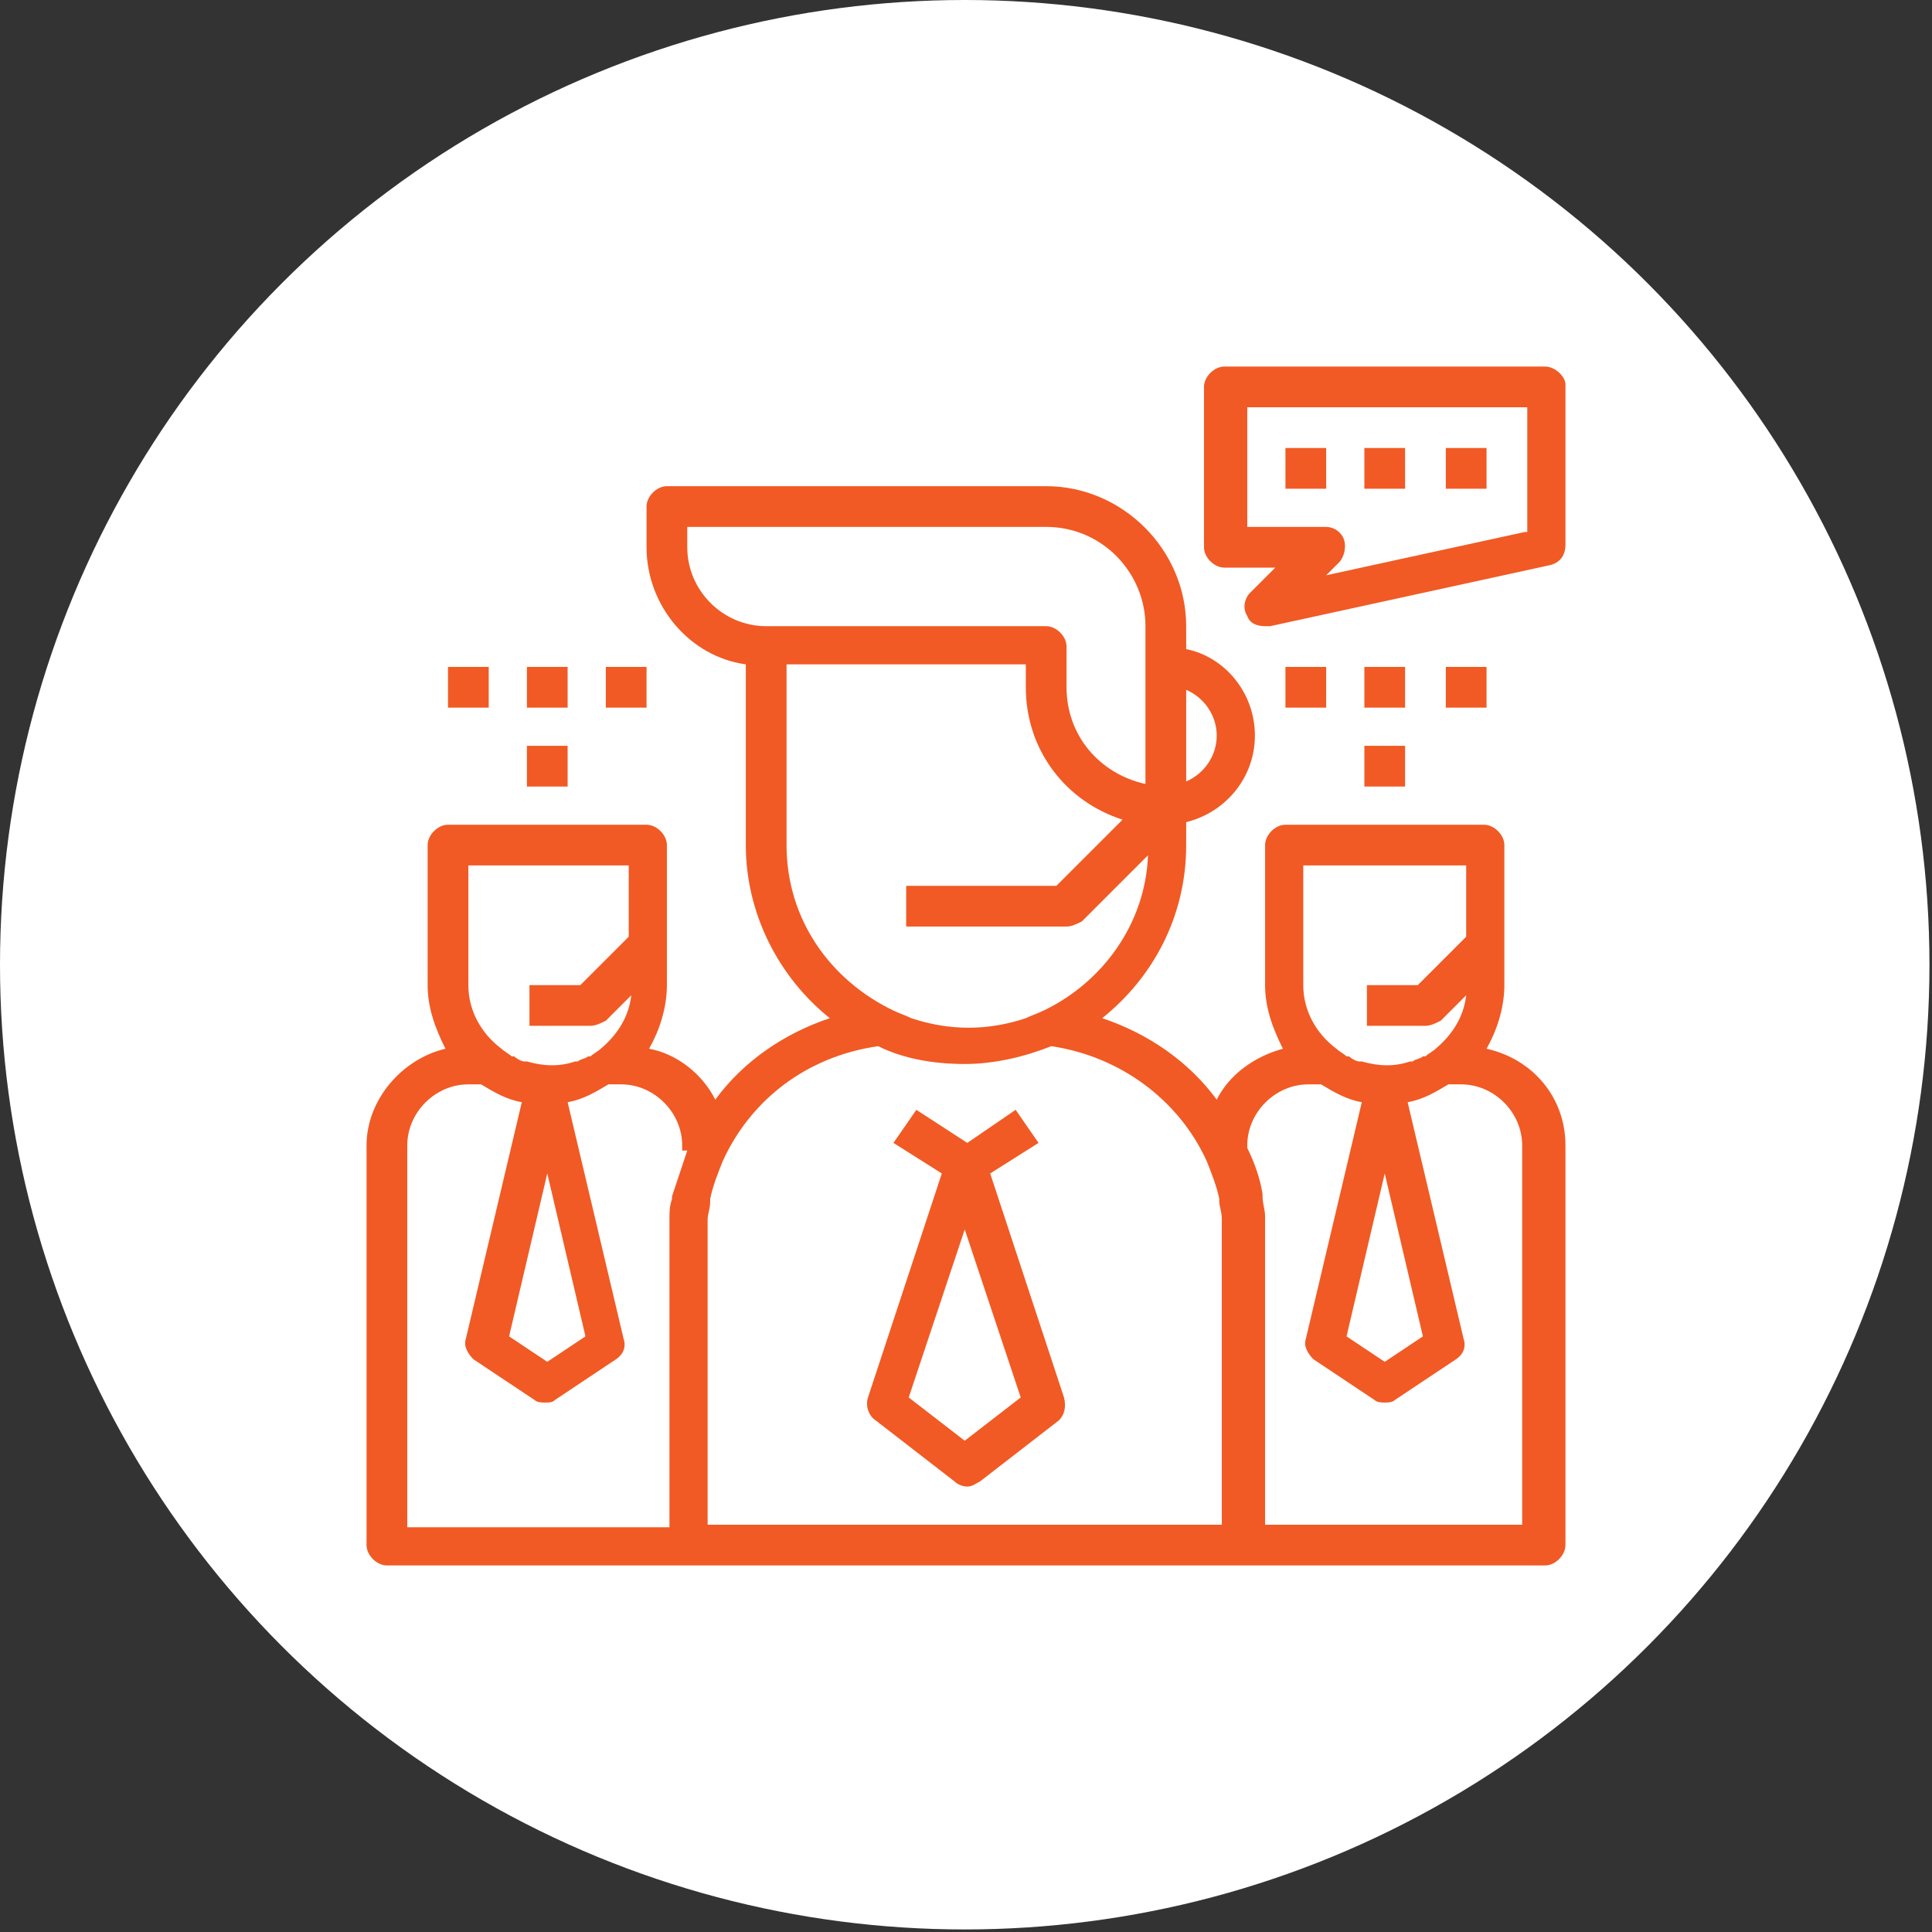
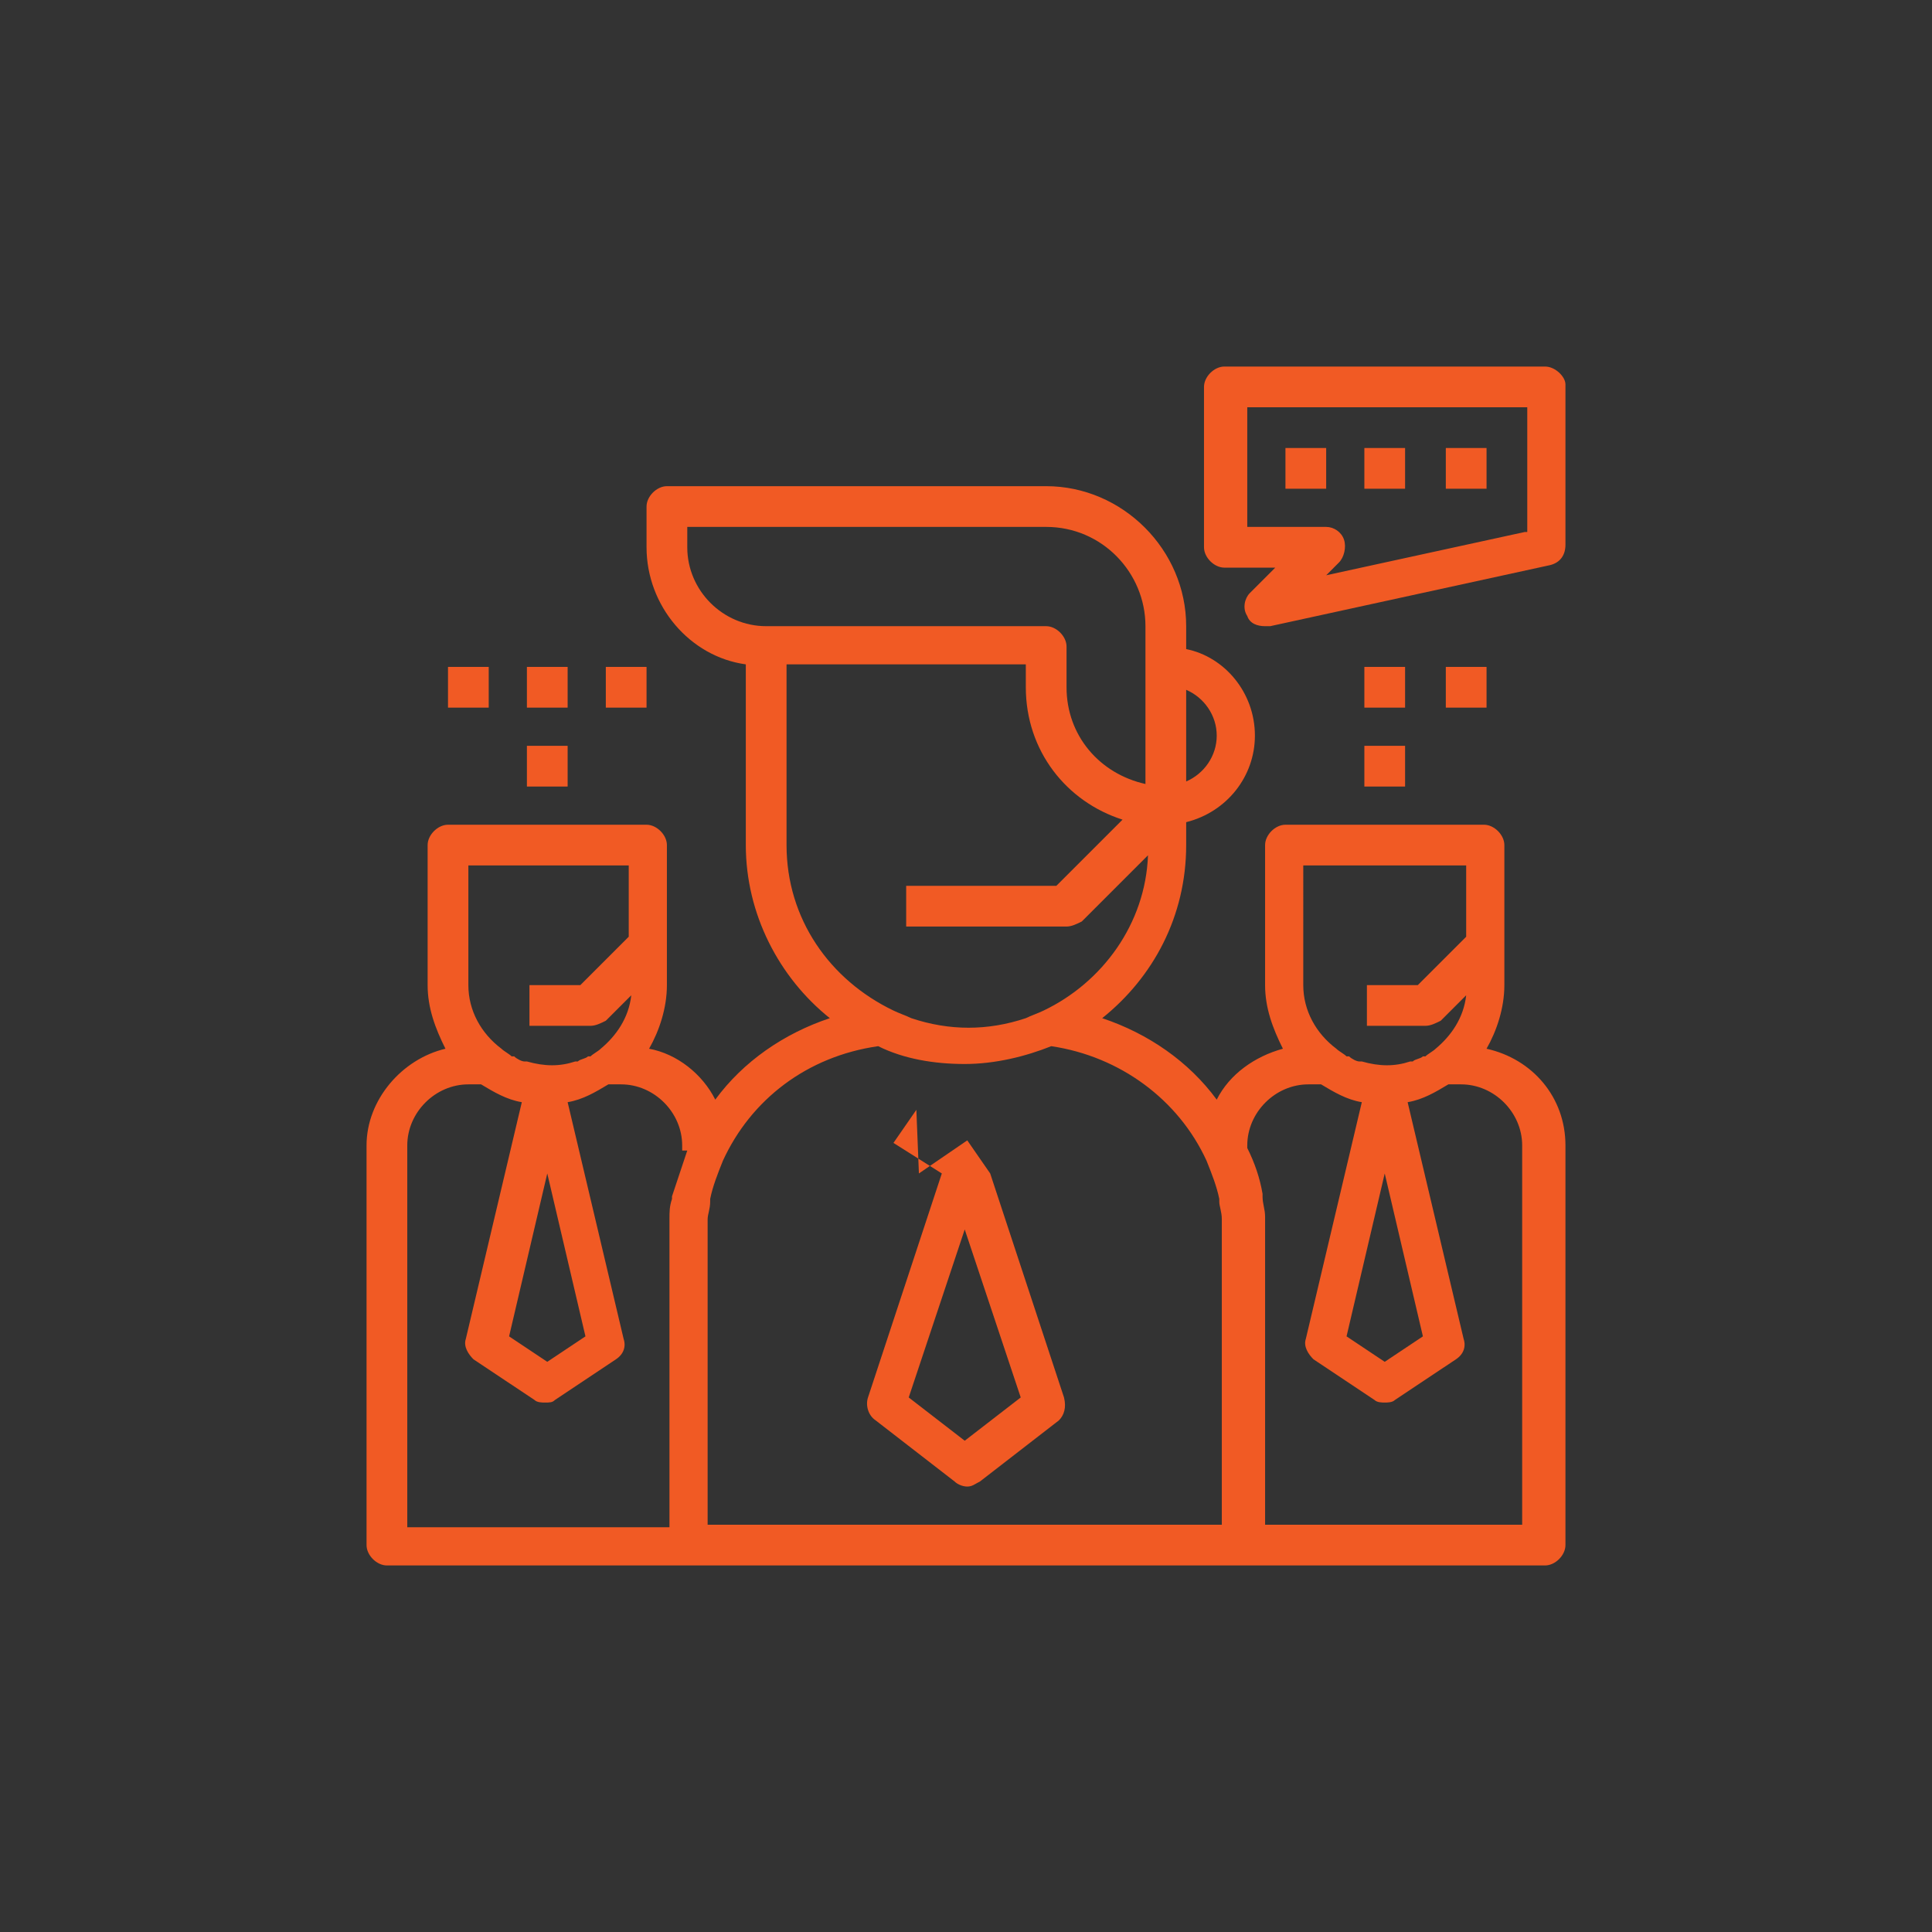
<svg xmlns="http://www.w3.org/2000/svg" version="1.1" id="Layer_1" x="0px" y="0px" width="75.9px" height="75.9px" viewBox="0 0 75.9 75.9" style="enable-background:new 0 0 75.9 75.9;" xml:space="preserve">
  <rect x="0" y="0" width="75.9" height="75.9" fill="#333333" stroke="none" />
  <style type="text/css">
	.st0{fill:#FFFFFF;}
	.st1{fill:#F15A24;}
</style>
  <g>
-     <circle class="st0" cx="37.9" cy="37.9" r="37.9" />
    <g id="שירות">
      <g>
        <g>
-           <path class="st1" d="M41.8,54.9l-2.9-8.8l1.9-1.2l-0.9-1.3l-1.9,1.3L36,43.6l-0.9,1.3l1.9,1.2l-2.9,8.8c-0.1,0.3,0,0.7,0.3,0.9      l3.1,2.4c0.1,0.1,0.3,0.2,0.5,0.2s0.3-0.1,0.5-0.2l3.1-2.4C41.8,55.6,41.9,55.3,41.8,54.9z M37.9,56.6l-2.2-1.7l2.2-6.6l2.2,6.6      L37.9,56.6z" />
+           <path class="st1" d="M41.8,54.9l-2.9-8.8l-0.9-1.3l-1.9,1.3L36,43.6l-0.9,1.3l1.9,1.2l-2.9,8.8c-0.1,0.3,0,0.7,0.3,0.9      l3.1,2.4c0.1,0.1,0.3,0.2,0.5,0.2s0.3-0.1,0.5-0.2l3.1-2.4C41.8,55.6,41.9,55.3,41.8,54.9z M37.9,56.6l-2.2-1.7l2.2-6.6l2.2,6.6      L37.9,56.6z" />
        </g>
      </g>
      <g>
        <g>
          <path class="st1" d="M58.4,41.2c0.4-0.7,0.7-1.6,0.7-2.5v-5.5c0-0.4-0.4-0.8-0.8-0.8h-7.8c-0.4,0-0.8,0.4-0.8,0.8v5.5      c0,0.9,0.3,1.7,0.7,2.5c-1.1,0.3-2.1,1-2.6,2c-1.1-1.5-2.7-2.6-4.5-3.2c2-1.6,3.3-4,3.3-6.8v-0.9c1.6-0.4,2.7-1.8,2.7-3.4      c0-1.7-1.2-3.1-2.7-3.4v-0.9c0-3-2.5-5.5-5.5-5.5H26.2c-0.4,0-0.8,0.4-0.8,0.8v1.6c0,2.3,1.7,4.3,3.9,4.6v7.1      c0,2.7,1.3,5.2,3.3,6.8c-1.8,0.6-3.4,1.7-4.5,3.2c-0.5-1-1.5-1.8-2.6-2c0.4-0.7,0.7-1.6,0.7-2.5v-5.5c0-0.4-0.4-0.8-0.8-0.8      h-7.8c-0.4,0-0.8,0.4-0.8,0.8v5.5c0,0.9,0.3,1.7,0.7,2.5c-1.7,0.4-3.1,2-3.1,3.8v15.7c0,0.4,0.4,0.8,0.8,0.8H27h21.9h11.8      c0.4,0,0.8-0.4,0.8-0.8V45C61.5,43.1,60.2,41.6,58.4,41.2z M46.6,27.1c0.7,0.3,1.2,1,1.2,1.8s-0.5,1.5-1.2,1.8V27.1z M18.4,34      h6.3v2.8l-1.9,1.9h-2v1.6h2.4c0.2,0,0.4-0.1,0.6-0.2l1-1c-0.1,0.9-0.6,1.6-1.2,2.1c0,0,0,0,0,0c-0.1,0.1-0.3,0.2-0.4,0.3      c0,0,0,0-0.1,0c-0.1,0.1-0.3,0.1-0.4,0.2c0,0,0,0-0.1,0c-0.6,0.2-1.2,0.2-1.9,0c0,0,0,0-0.1,0c-0.1,0-0.3-0.1-0.4-0.2      c0,0,0,0-0.1,0c-0.1-0.1-0.3-0.2-0.4-0.3c0,0,0,0,0,0c-0.8-0.6-1.3-1.5-1.3-2.5V34z M23,52.5l-1.5,1l-1.5-1l1.5-6.4L23,52.5z       M27,45.2c-0.2,0.6-0.4,1.2-0.6,1.8c0,0,0,0.1,0,0.1c-0.1,0.3-0.1,0.5-0.1,0.8c0,0.1,0,0.1,0,0.2c0,0.3,0,0.6,0,0.9v11H16V45      c0-1.3,1.1-2.4,2.4-2.4h0.5c0.5,0.3,1,0.6,1.6,0.7l-2.2,9.3c-0.1,0.3,0.1,0.6,0.3,0.8l2.4,1.6c0.1,0.1,0.3,0.1,0.4,0.1      c0.2,0,0.3,0,0.4-0.1l2.4-1.6c0.3-0.2,0.4-0.5,0.3-0.8l-2.2-9.3c0.6-0.1,1.1-0.4,1.6-0.7h0.5c1.3,0,2.4,1.1,2.4,2.4V45.2z       M27,21.5v-0.8h14.1c2.2,0,3.9,1.8,3.9,3.9v1.6v4.6c-1.8-0.4-3.1-1.9-3.1-3.8v-1.6c0-0.4-0.4-0.8-0.8-0.8h-11      C28.4,24.6,27,23.2,27,21.5z M30.9,33.2v-7.1h9.4V27c0,2.5,1.6,4.5,3.8,5.2l-2.6,2.6h-5.9v1.6h6.3c0.2,0,0.4-0.1,0.6-0.2      l2.6-2.6c-0.1,2.7-1.8,5-4.1,6.1c-0.2,0.1-0.5,0.2-0.7,0.3c0,0,0,0,0,0c-1.5,0.5-3,0.5-4.5,0c0,0,0,0,0,0      c-0.2-0.1-0.5-0.2-0.7-0.3C32.6,38.5,30.9,36.1,30.9,33.2z M48.1,59.9H27.8v-11c0-0.3,0-0.5,0-0.8c0-0.1,0-0.1,0-0.2      c0-0.2,0.1-0.4,0.1-0.7c0,0,0-0.1,0-0.1c0.1-0.5,0.3-1,0.5-1.5c0,0,0,0,0,0c1.1-2.4,3.3-4.1,6.1-4.5c1,0.5,2.2,0.7,3.4,0.7      s2.4-0.3,3.4-0.7c2.7,0.4,5,2.1,6.1,4.5c0,0,0,0,0,0c0.2,0.5,0.4,1,0.5,1.5c0,0,0,0.1,0,0.1c0,0.2,0.1,0.4,0.1,0.7      c0,0.1,0,0.1,0,0.2c0,0.3,0,0.5,0,0.8V59.9z M51.3,34h6.3v2.8l-1.9,1.9h-2v1.6H56c0.2,0,0.4-0.1,0.6-0.2l1-1      c-0.1,0.9-0.6,1.6-1.2,2.1c0,0,0,0,0,0c-0.1,0.1-0.3,0.2-0.4,0.3c0,0,0,0-0.1,0c-0.1,0.1-0.3,0.1-0.4,0.2c0,0,0,0-0.1,0      c-0.6,0.2-1.2,0.2-1.9,0c0,0,0,0-0.1,0c-0.1,0-0.3-0.1-0.4-0.2c0,0,0,0-0.1,0c-0.1-0.1-0.3-0.2-0.4-0.3c0,0,0,0,0,0      c-0.8-0.6-1.3-1.5-1.3-2.5V34z M55.9,52.5l-1.5,1l-1.5-1l1.5-6.4L55.9,52.5z M59.9,59.9H49.7v-11c0-0.3,0-0.6,0-0.9      c0-0.1,0-0.1,0-0.2c0-0.3-0.1-0.5-0.1-0.8c0,0,0-0.1,0-0.1c-0.1-0.6-0.3-1.2-0.6-1.8V45c0-1.3,1.1-2.4,2.4-2.4h0.5      c0.5,0.3,1,0.6,1.6,0.7l-2.2,9.3c-0.1,0.3,0.1,0.6,0.3,0.8l2.4,1.6c0.1,0.1,0.3,0.1,0.4,0.1s0.3,0,0.4-0.1l2.4-1.6      c0.3-0.2,0.4-0.5,0.3-0.8l-2.2-9.3c0.6-0.1,1.1-0.4,1.6-0.7h0.5c1.3,0,2.4,1.1,2.4,2.4V59.9z" />
        </g>
      </g>
      <g>
        <g>
          <rect x="53.6" y="29.3" class="st1" width="1.6" height="1.6" />
        </g>
      </g>
      <g>
        <g>
          <rect x="53.6" y="26.2" class="st1" width="1.6" height="1.6" />
        </g>
      </g>
      <g>
        <g>
          <rect x="56.8" y="26.2" class="st1" width="1.6" height="1.6" />
        </g>
      </g>
      <g>
        <g>
-           <rect x="50.5" y="26.2" class="st1" width="1.6" height="1.6" />
-         </g>
+           </g>
      </g>
      <g>
        <g>
          <rect x="20.7" y="29.3" class="st1" width="1.6" height="1.6" />
        </g>
      </g>
      <g>
        <g>
          <rect x="20.7" y="26.2" class="st1" width="1.6" height="1.6" />
        </g>
      </g>
      <g>
        <g>
          <rect x="23.8" y="26.2" class="st1" width="1.6" height="1.6" />
        </g>
      </g>
      <g>
        <g>
          <rect x="17.6" y="26.2" class="st1" width="1.6" height="1.6" />
        </g>
      </g>
      <g>
        <g>
          <rect x="50.5" y="17.6" class="st1" width="1.6" height="1.6" />
        </g>
      </g>
      <g>
        <g>
          <rect x="53.6" y="17.6" class="st1" width="1.6" height="1.6" />
        </g>
      </g>
      <g>
        <g>
          <rect x="56.8" y="17.6" class="st1" width="1.6" height="1.6" />
        </g>
      </g>
      <g>
        <g>
          <path class="st1" d="M60.7,14.4H48.1c-0.4,0-0.8,0.4-0.8,0.8v6.3c0,0.4,0.4,0.8,0.8,0.8h2l-1,1c-0.2,0.2-0.3,0.6-0.1,0.9      c0.1,0.3,0.4,0.4,0.7,0.4c0.1,0,0.1,0,0.2,0l11-2.4c0.4-0.1,0.6-0.4,0.6-0.8v-6.3C61.5,14.8,61.1,14.4,60.7,14.4z M59.9,20.9      l-7.8,1.7l0.5-0.5c0.2-0.2,0.3-0.6,0.2-0.9c-0.1-0.3-0.4-0.5-0.7-0.5h-3.1V16h11V20.9z" />
        </g>
      </g>
    </g>
  </g>
</svg>